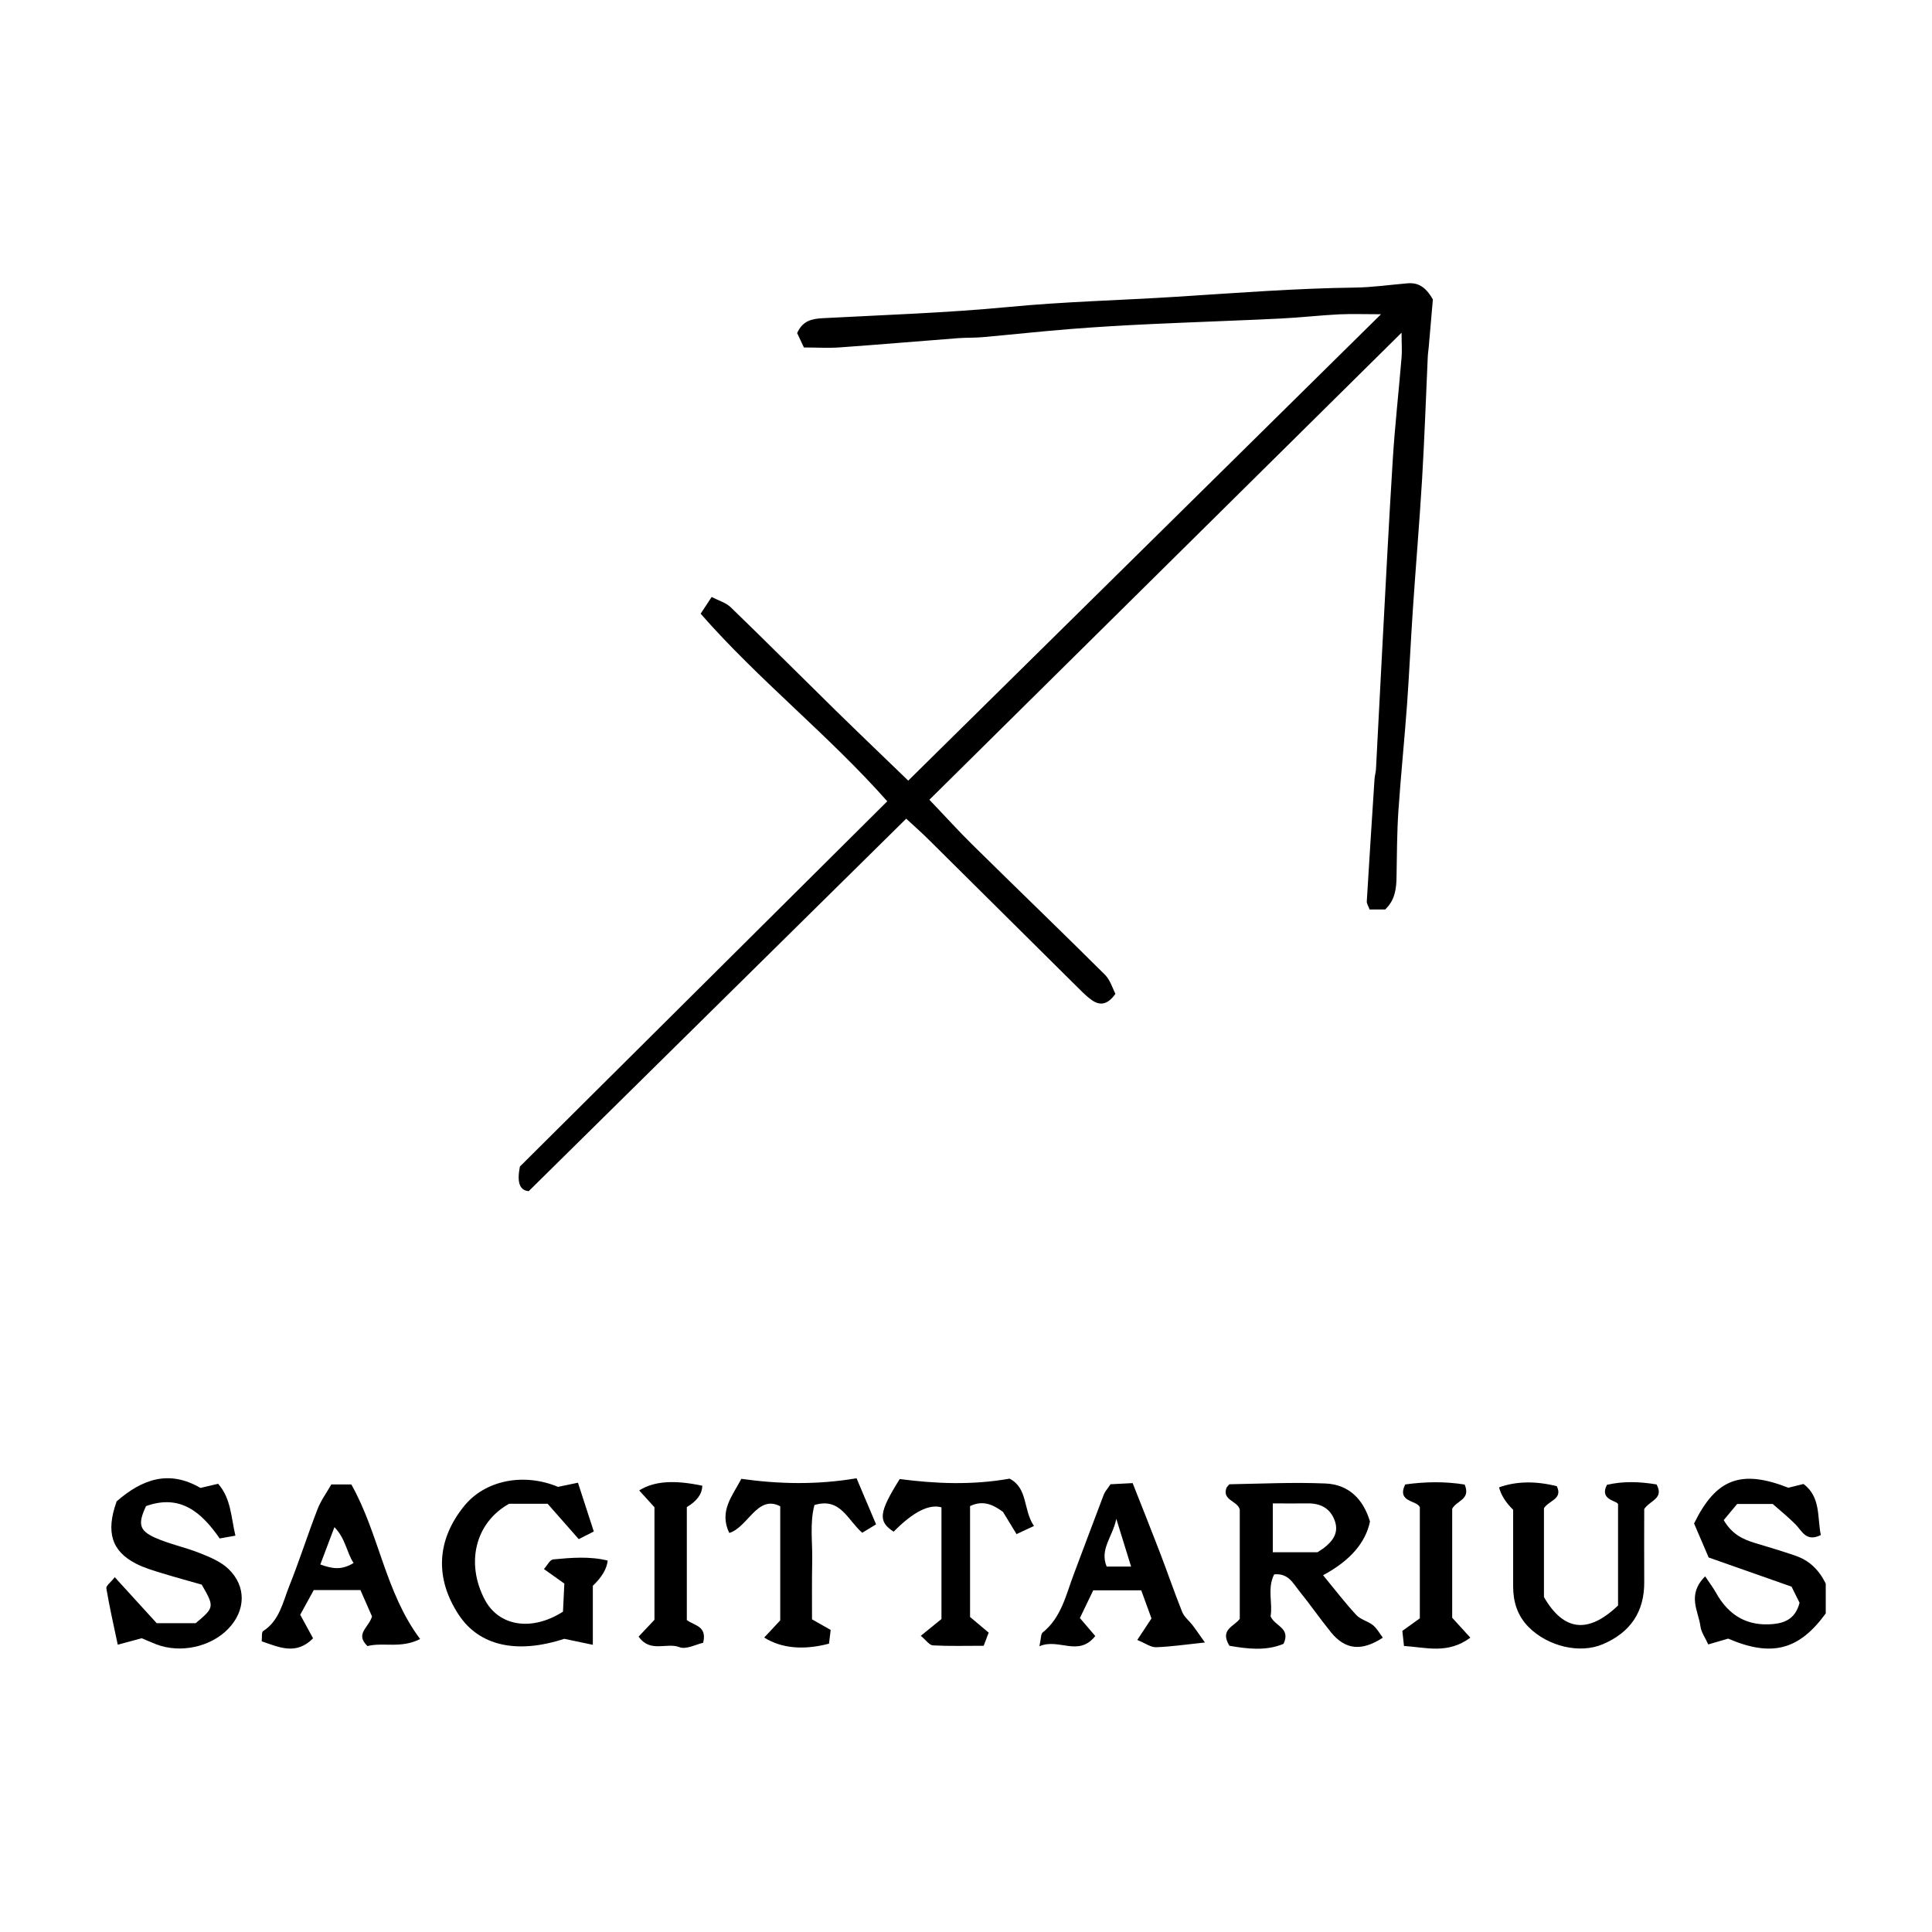
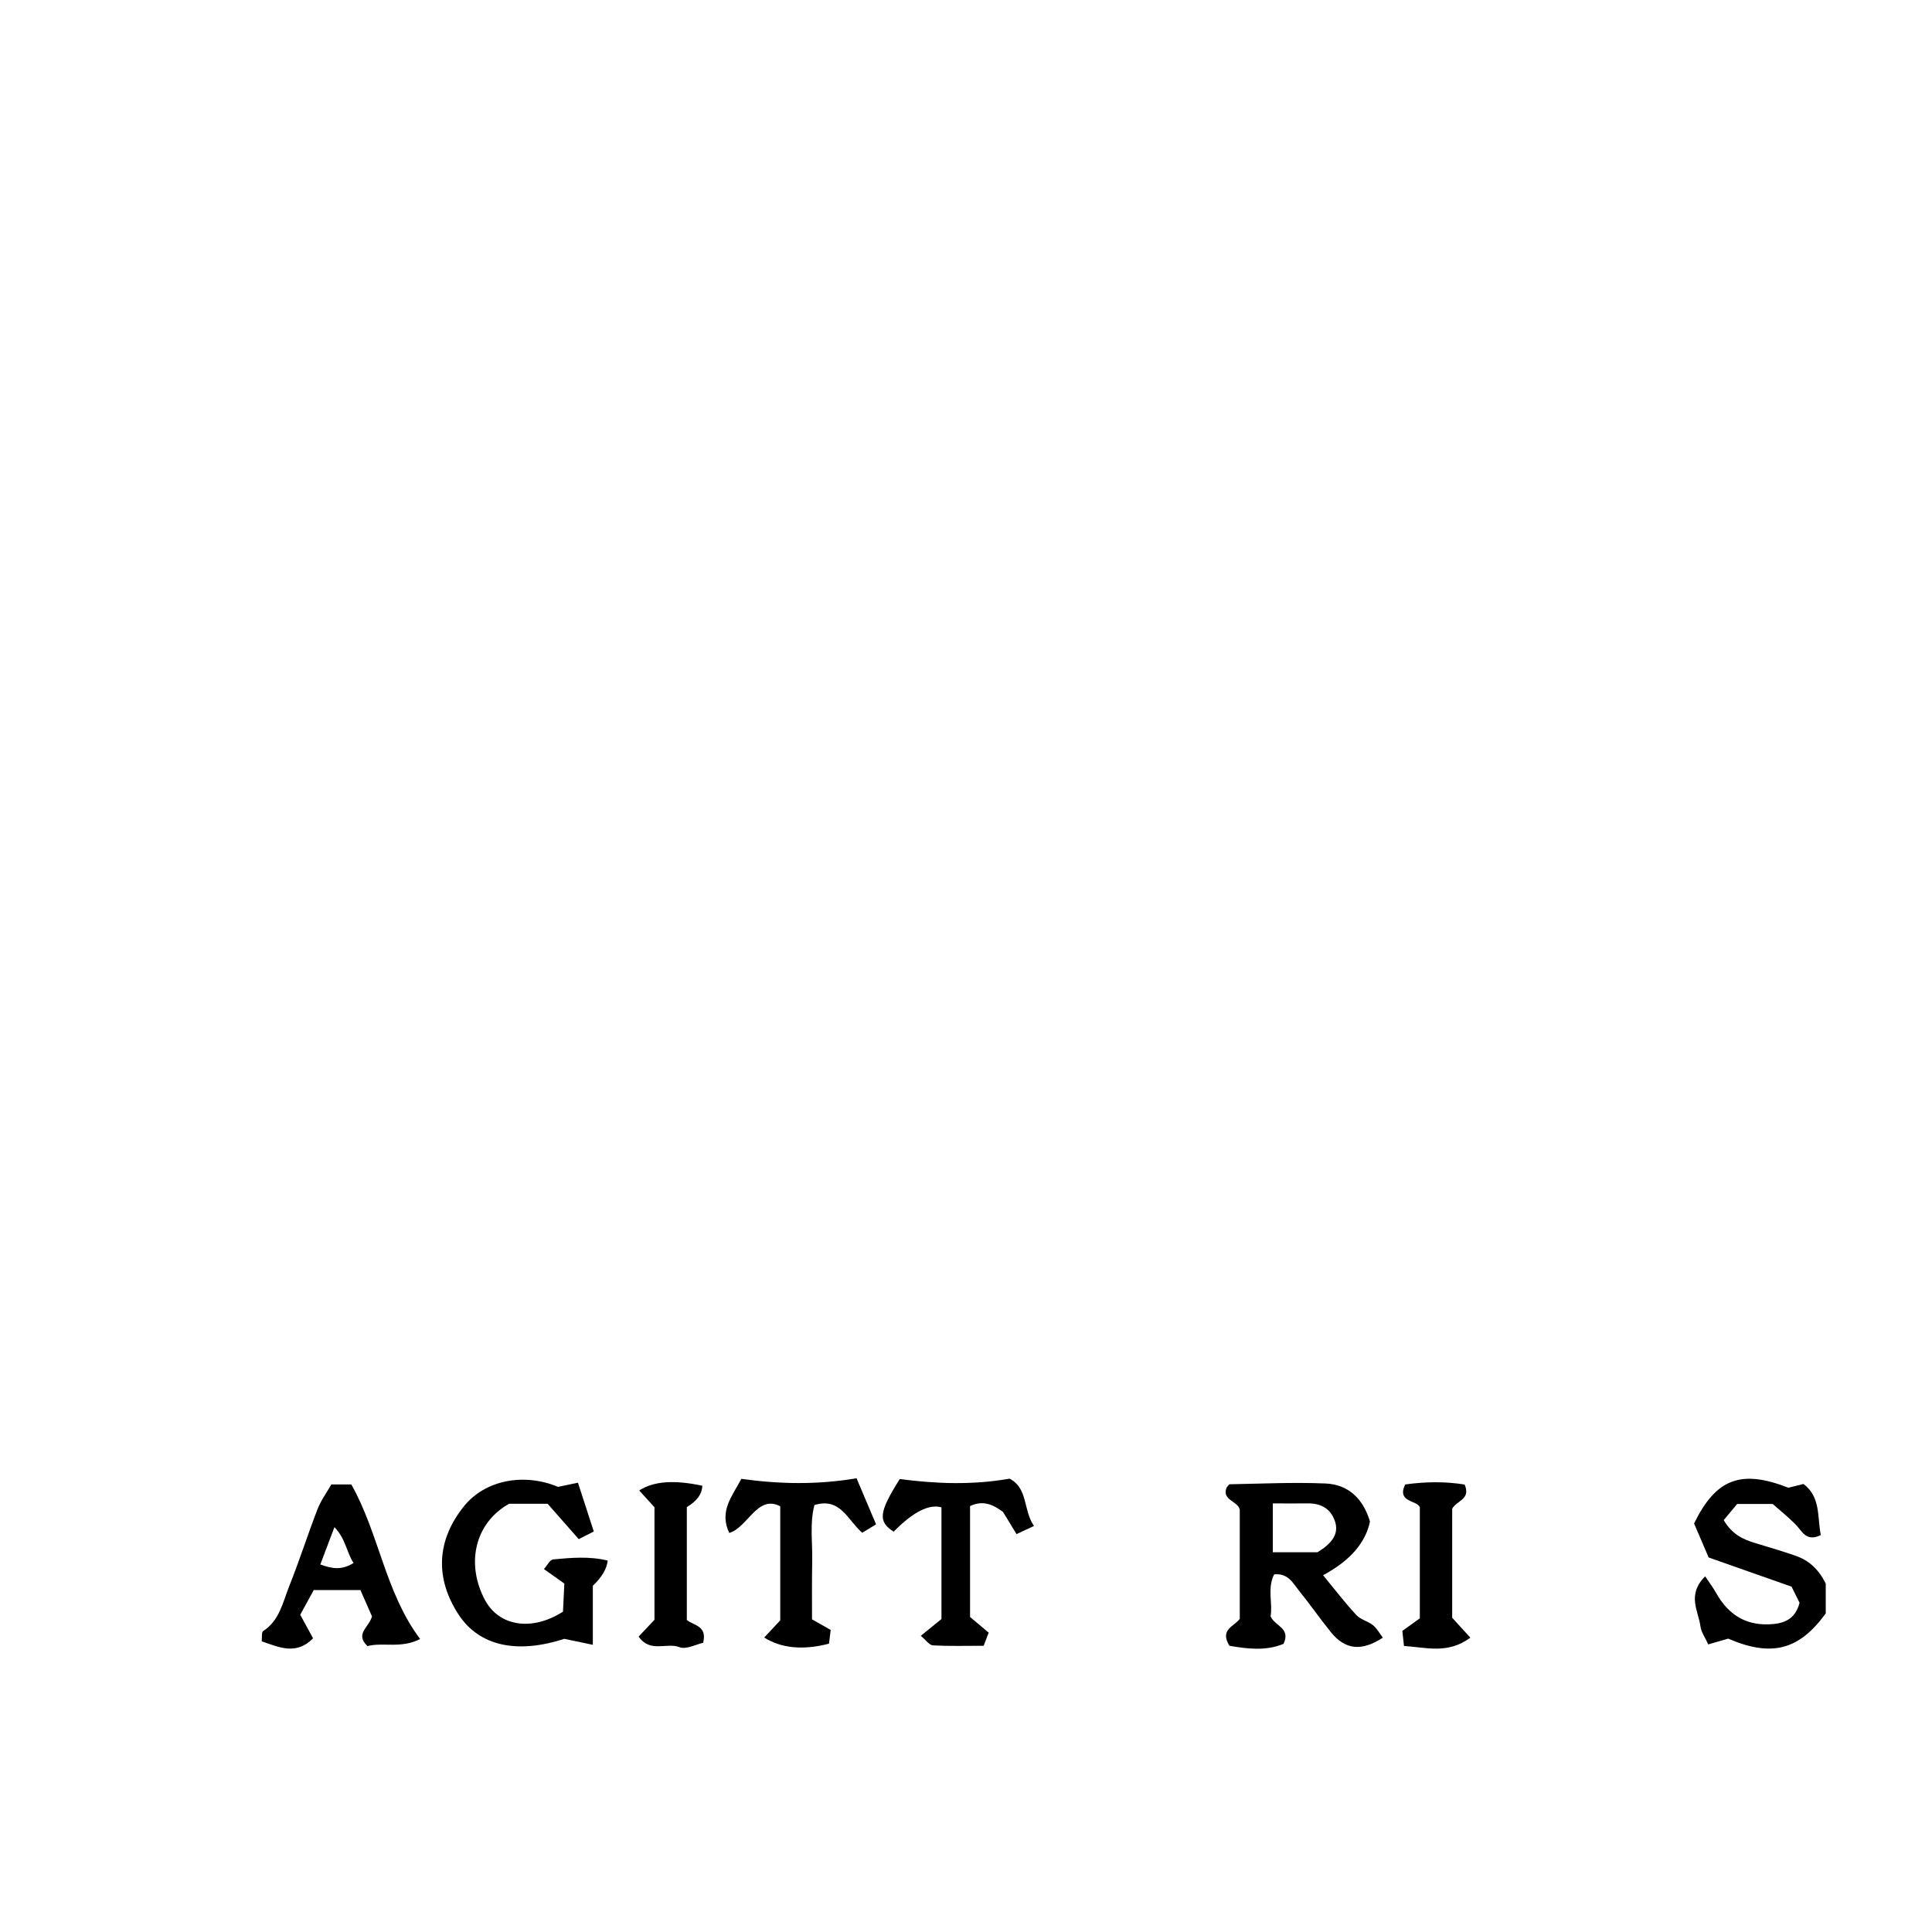
<svg xmlns="http://www.w3.org/2000/svg" id="Layer_1" viewBox="0 0 200 200">
  <defs>
    <style>.cls-1{stroke-width:0px;}</style>
  </defs>
-   <path class="cls-1" d="m143.41,94.15h-1.63c-.14-.38-.31-.62-.29-.85.25-4.22.53-8.43.8-12.65.02-.34.13-.68.15-1.02.21-3.97.41-7.93.62-11.9.36-6.72.7-13.45,1.12-20.17.22-3.52.62-7.04.91-10.56.06-.68,0-1.36,0-2.56-16.45,16.27-32.56,32.2-48.88,48.35,1.6,1.67,2.97,3.19,4.43,4.63,4.57,4.51,9.2,8.96,13.75,13.49.54.54.78,1.4,1.08,1.97-.84,1.19-1.65,1.22-2.46.64-.63-.45-1.17-1.03-1.73-1.58-5.06-5.01-10.1-10.03-15.16-15.04-.66-.66-1.36-1.27-2.31-2.15-13.03,12.86-25.94,25.59-39.08,38.56-.95-.09-1.23-.92-.91-2.55,12.45-12.38,25.15-25.01,38.03-37.81-6.08-6.87-13.31-12.55-19.32-19.42.43-.65.7-1.06,1.14-1.73.73.38,1.49.59,1.99,1.08,3.61,3.49,7.16,7.05,10.75,10.57,2.46,2.41,4.95,4.79,7.61,7.36,16.27-16.05,32.47-32.02,48.94-48.28-1.65,0-3-.05-4.34.01-1.99.1-3.97.33-5.96.43-4.51.22-9.03.37-13.54.58-2.77.13-5.54.29-8.31.51-3.02.24-6.04.57-9.05.84-.87.08-1.74.04-2.61.11-4.06.31-8.12.66-12.19.95-1.2.09-2.42.01-3.74.01-.26-.55-.5-1.07-.7-1.49.56-1.27,1.51-1.48,2.63-1.54,6.41-.34,12.84-.55,19.23-1.16,5.8-.56,11.61-.69,17.41-1.06,6.15-.39,12.29-.87,18.46-.95,1.81-.02,3.63-.29,5.44-.44,1.06-.09,1.86.3,2.64,1.67-.12,1.37-.28,3.16-.43,4.95-.03.34-.09.69-.1,1.03-.19,4.23-.34,8.46-.59,12.68-.27,4.47-.65,8.94-.95,13.41-.22,3.27-.37,6.55-.6,9.82-.27,3.7-.65,7.39-.9,11.08-.15,2.24-.15,4.5-.19,6.75-.02,1.24-.13,2.42-1.16,3.41Z" />
  <path class="cls-1" d="m136.96,163.06c1.22,1.48,2.27,2.86,3.44,4.12.44.48,1.21.64,1.73,1.06.41.33.68.84,1.02,1.29-2.21,1.45-3.9,1.25-5.37-.56-1.14-1.41-2.18-2.91-3.32-4.32-.62-.77-1.11-1.82-2.56-1.67-.74,1.45-.13,3.01-.37,4.33.43,1.05,2.12,1.19,1.34,2.86-1.83.77-3.8.51-5.6.2-1.04-1.7.49-1.98,1.07-2.79v-11.3c-.21-.93-1.87-.95-1.37-2.28.11-.12.23-.34.34-.35,3.3-.06,6.6-.22,9.9-.08,2.42.1,3.92,1.63,4.61,3.94q-.69,3.32-4.86,5.56Zm-.58-2.37c.35-.23.5-.32.64-.42.94-.73,1.61-1.59,1.15-2.86-.48-1.3-1.49-1.8-2.83-1.78-1.18.02-2.36,0-3.58,0v5.06h4.62Z" />
  <path class="cls-1" d="m61.37,164.17v6.1c-1.17-.24-2.07-.43-2.96-.62-4.9,1.6-8.8.74-10.93-2.5-2.47-3.76-2.3-7.72.58-11.26,2.17-2.67,6.16-3.45,9.71-1.97.58-.12,1.16-.24,2.06-.43.53,1.64,1.04,3.22,1.64,5.05-.53.27-1.07.54-1.56.79-1.19-1.35-2.2-2.5-3.22-3.66h-3.99c-3.52,1.97-4.5,6.15-2.52,9.92,1.44,2.74,4.82,3.34,8.1,1.25.04-.84.09-1.85.14-2.91-.69-.49-1.31-.93-2.11-1.5.33-.37.61-.96.95-1,1.88-.18,3.78-.34,5.65.12q-.14,1.28-1.53,2.6Z" />
-   <path class="cls-1" d="m12.04,155.45c2.69-2.36,5.47-3.31,8.71-1.42.59-.14,1.16-.27,1.83-.43,1.34,1.52,1.33,3.44,1.79,5.37-.62.11-1.1.2-1.63.29-1.88-2.72-4.08-4.62-7.62-3.35-.86,1.83-.73,2.53.95,3.28,1.49.66,3.13.99,4.65,1.6,1.02.41,2.12.86,2.9,1.6,1.91,1.8,1.83,4.35,0,6.23-1.83,1.89-4.97,2.56-7.47,1.59-.48-.19-.95-.4-1.48-.62-.73.2-1.46.4-2.48.67-.43-2.03-.86-3.92-1.18-5.83-.05-.27.45-.62.87-1.16,1.55,1.7,2.97,3.25,4.34,4.76h4.04c1.94-1.63,1.95-1.69.62-3.99-1.28-.37-2.7-.75-4.1-1.18-.91-.28-1.84-.55-2.68-.98-2.54-1.29-3.16-3.28-2.04-6.41Z" />
  <path class="cls-1" d="m176.52,163.19c.49.73.83,1.17,1.1,1.66,1.36,2.45,3.31,3.52,5.96,3.27,1.34-.13,2.31-.67,2.71-2.2-.25-.5-.55-1.1-.83-1.67-2.94-1.03-5.77-2.03-8.58-3.02-.6-1.39-1.1-2.56-1.51-3.52,2.28-4.67,4.89-5.61,9.76-3.7.44-.11.94-.24,1.57-.39,1.8,1.36,1.41,3.41,1.79,5.29-1.54.75-1.94-.43-2.63-1.12-.73-.73-1.53-1.38-2.35-2.1h-3.68c-.38.46-.9,1.08-1.39,1.67.85,1.47,2,2,3.26,2.38,1.41.42,2.81.84,4.2,1.32,1.37.48,2.37,1.4,3.1,2.87v3.09c-2.77,3.81-5.61,4.54-10.1,2.61-.57.17-1.21.35-2.06.6-.3-.67-.73-1.25-.81-1.87-.21-1.59-1.43-3.26.48-5.17Z" />
-   <path class="cls-1" d="m156.63,156.28q-1.14-1.12-1.45-2.31c1.78-.64,3.79-.67,5.98-.12.65,1.34-.82,1.47-1.33,2.28v9.2c2.03,3.51,4.55,3.85,7.67.87v-10.48c-.07-.39-1.98-.42-1.15-2.01,1.68-.4,3.44-.33,5.14-.04.79,1.47-.66,1.63-1.28,2.54,0,2.37-.02,4.95,0,7.54.03,3.12-1.45,5.25-4.29,6.46-2.39,1.02-5.69.22-7.67-1.77-1.18-1.19-1.61-2.63-1.61-4.23,0-2.68,0-5.35,0-7.94Z" />
-   <path class="cls-1" d="m124.73,170.03c-2.07.22-3.56.44-5.05.49-.54.02-1.09-.4-1.95-.75.51-.77.9-1.36,1.47-2.23-.27-.73-.64-1.76-1.06-2.91h-4.97c-.43.9-.91,1.89-1.38,2.87.54.64,1.02,1.19,1.59,1.86-1.75,2.21-3.77.18-5.78,1.06.18-.83.14-1.26.33-1.42,1.96-1.57,2.42-3.92,3.24-6.07,1.04-2.74,2.05-5.49,3.1-8.23.12-.31.37-.57.69-1.05.64-.03,1.38-.08,2.29-.12.96,2.44,1.89,4.75,2.78,7.07.8,2.08,1.52,4.2,2.35,6.27.21.52.73.92,1.09,1.39.29.38.56.78,1.27,1.78Zm-7.64-7.86c-.52-1.68-.96-3.1-1.53-4.94-.39,1.9-1.74,3.12-1,4.94h2.53Z" />
  <path class="cls-1" d="m34.29,153.67h2.08c2.89,5.14,3.49,11.15,7.12,16-1.99,1.02-3.84.31-5.45.73-1.33-1.27.15-1.92.47-3.07-.33-.74-.74-1.68-1.2-2.73h-4.83c-.44.8-.92,1.68-1.4,2.56.48.87.87,1.6,1.33,2.44-1.76,1.77-3.49.93-5.32.31.05-.44-.03-.95.15-1.06,1.69-1.09,2.03-2.96,2.68-4.6,1.06-2.64,1.92-5.36,2.95-8.02.33-.87.91-1.65,1.42-2.55Zm-1.14,8.28c1.29.47,2.23.6,3.45-.15-.74-1.14-.81-2.5-1.98-3.71-.52,1.38-.94,2.48-1.46,3.86Z" />
  <path class="cls-1" d="m84.05,167.63c.68.38,1.26.71,1.94,1.1-.06.52-.12,1-.17,1.42-2.62.69-4.9.5-6.71-.63.58-.62,1.12-1.2,1.66-1.78v-11.81c-2.37-1.25-3.36,2.2-5.28,2.76-1.08-2.28.33-3.82,1.25-5.6,3.91.54,7.77.64,11.93-.06.65,1.53,1.3,3.07,2.02,4.77-.49.3-.97.59-1.43.87-1.52-1.3-2.24-3.69-4.95-2.87-.5,1.88-.19,3.85-.23,5.77-.04,2.02-.02,4.04-.02,6.06Z" />
  <path class="cls-1" d="m107.03,157.97c-.67.31-1.17.54-1.8.84-.52-.85-.95-1.56-1.4-2.3-.99-.72-2.03-1.26-3.41-.6v11.48c.57.48,1.21,1.02,1.93,1.62-.2.51-.37.96-.52,1.36-1.84,0-3.55.05-5.25-.04-.38-.02-.73-.56-1.26-.99.81-.66,1.46-1.18,2.14-1.74v-11.56q-1.93-.55-4.95,2.52c-1.64-1.06-1.54-1.99.63-5.45,3.69.48,7.46.65,11.37-.04,1.93.99,1.39,3.26,2.53,4.9Z" />
  <path class="cls-1" d="m145.47,153.67c2.05-.29,4.15-.32,6.15.01.67,1.56-.85,1.65-1.29,2.51v11.28c.59.64,1.14,1.24,1.88,2.06-2.35,1.74-4.59,1-6.87.86-.07-.67-.12-1.08-.17-1.56.6-.43,1.15-.82,1.81-1.3v-11.5c-.29-.75-2.41-.48-1.52-2.36Z" />
  <path class="cls-1" d="m71.1,167.71c.82.6,2.11.61,1.69,2.35-.73.16-1.76.73-2.46.45-1.32-.51-3.02.63-4.22-1.09.53-.56,1.03-1.09,1.64-1.74v-11.65c-.47-.52-1.01-1.12-1.58-1.74,1.55-.98,3.63-1.1,6.53-.49q-.02,1.28-1.6,2.21v11.7Z" />
</svg>